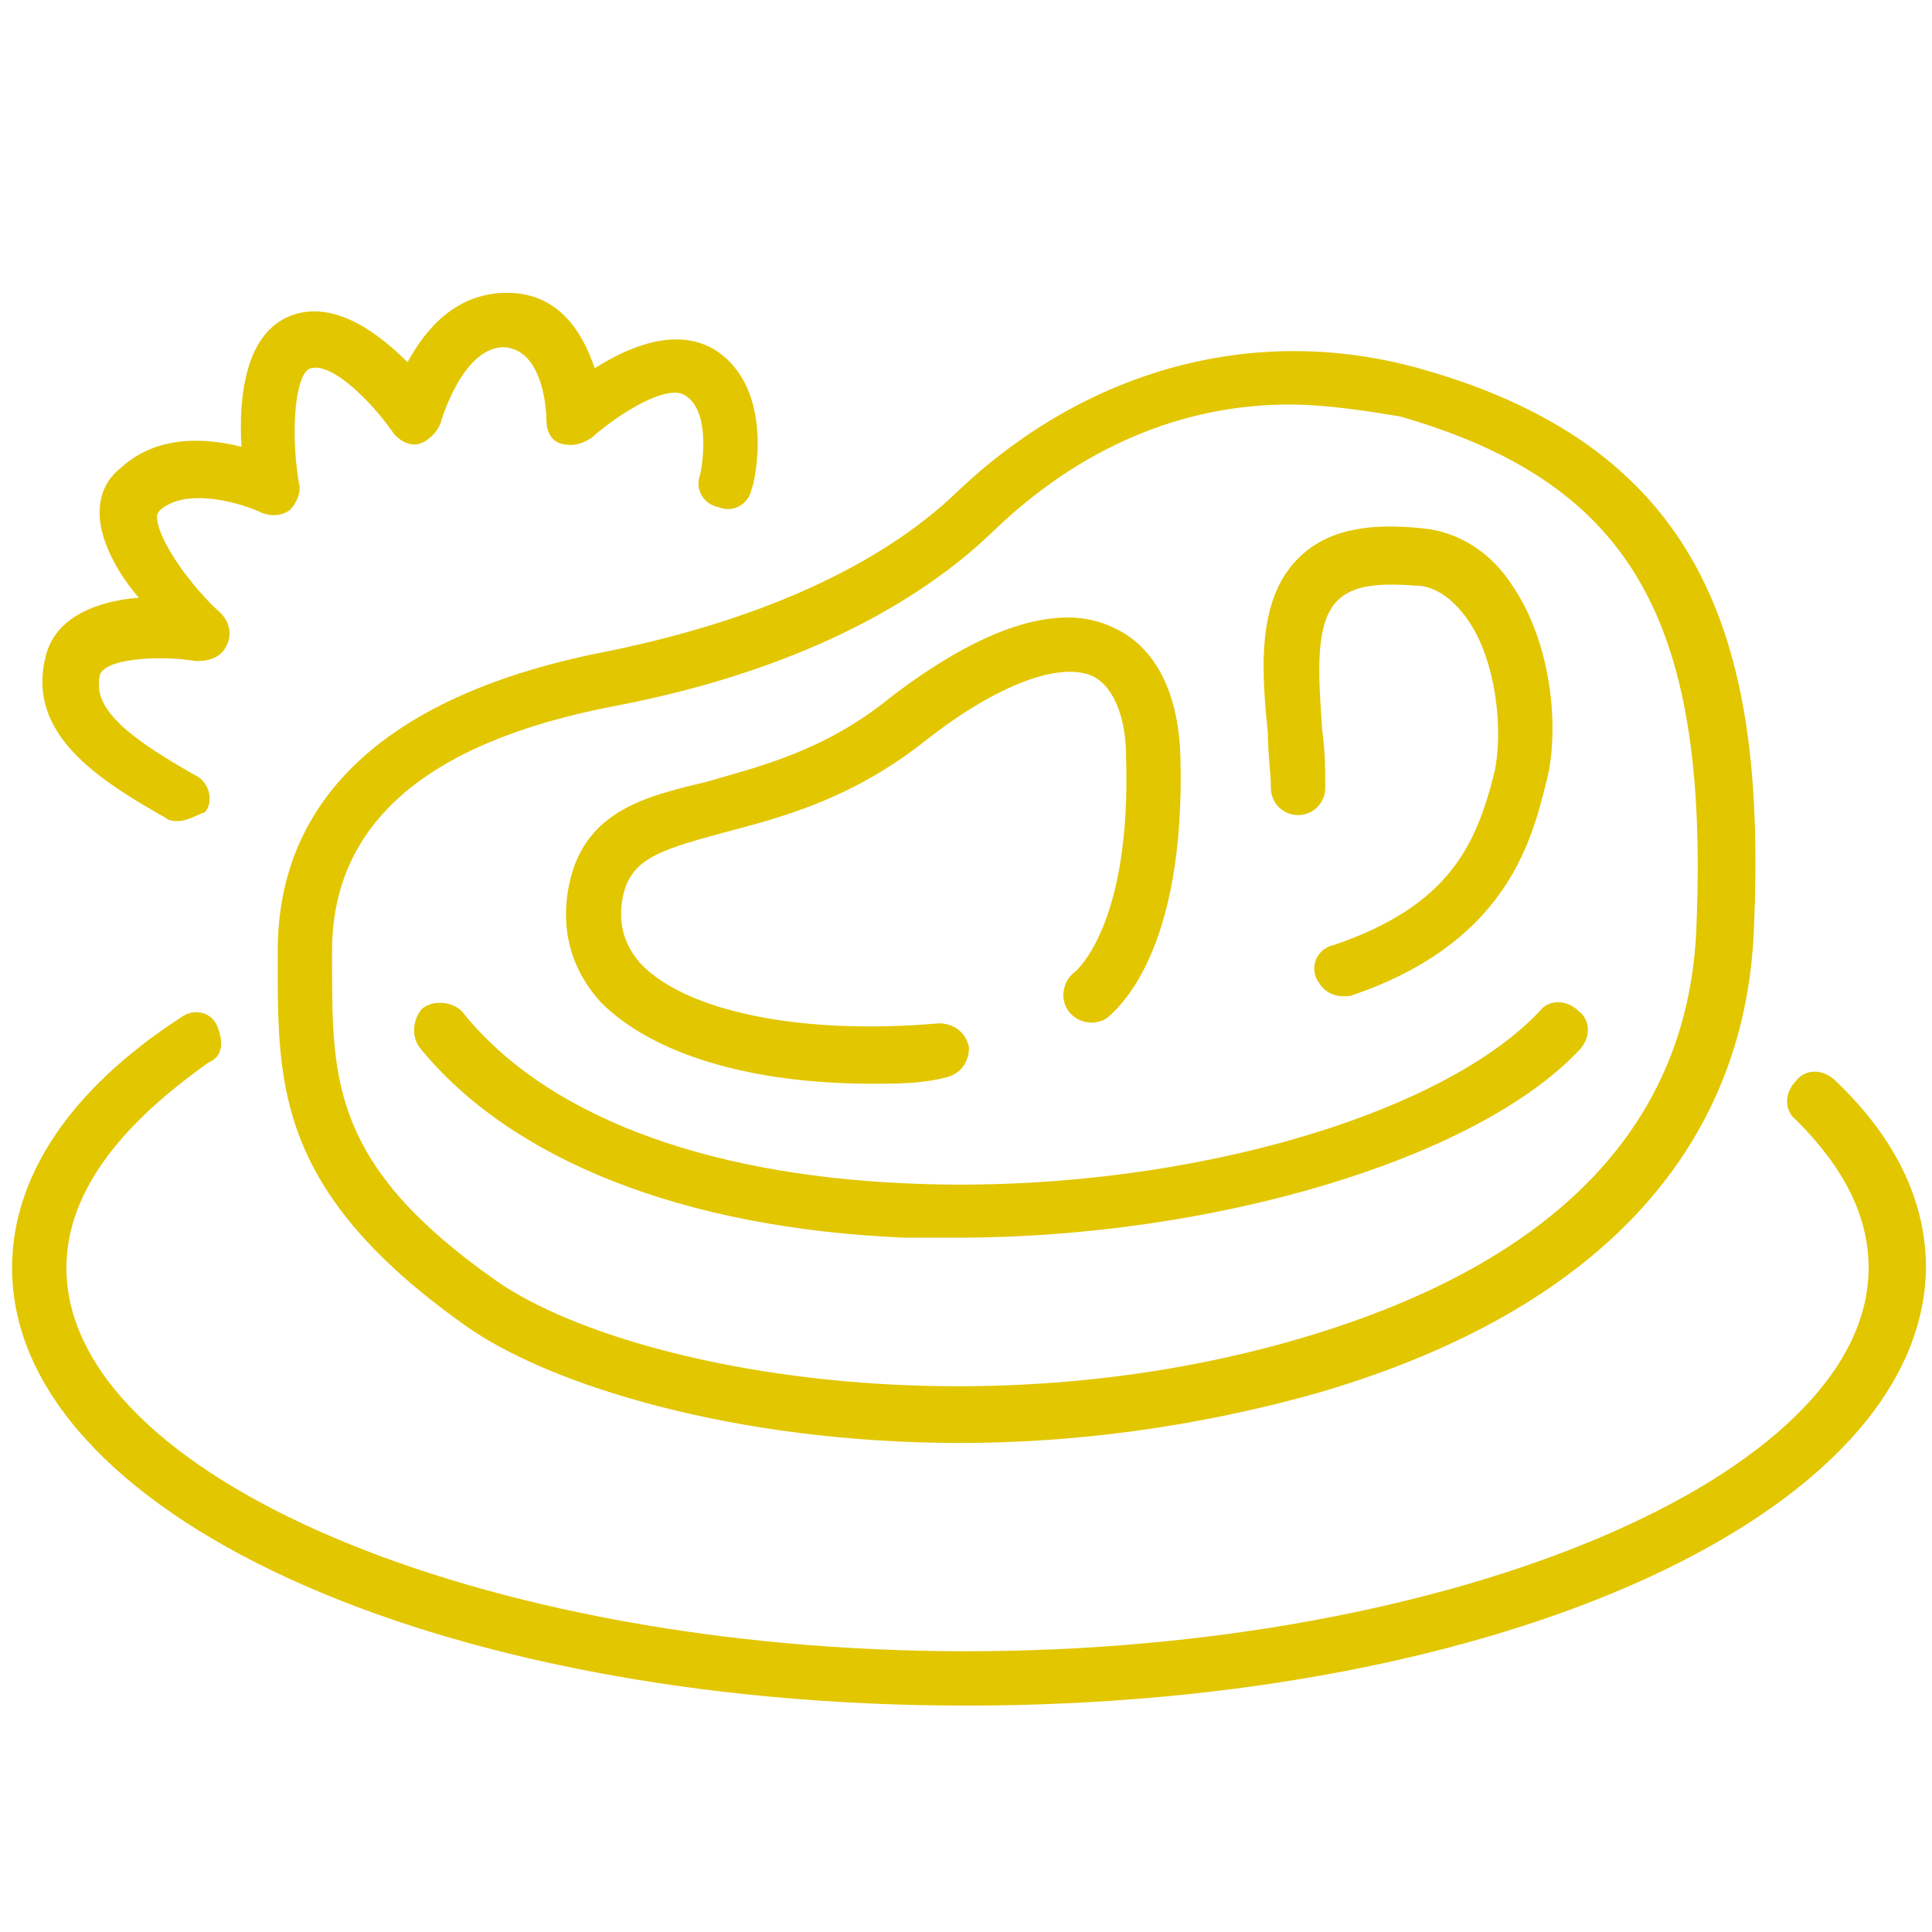
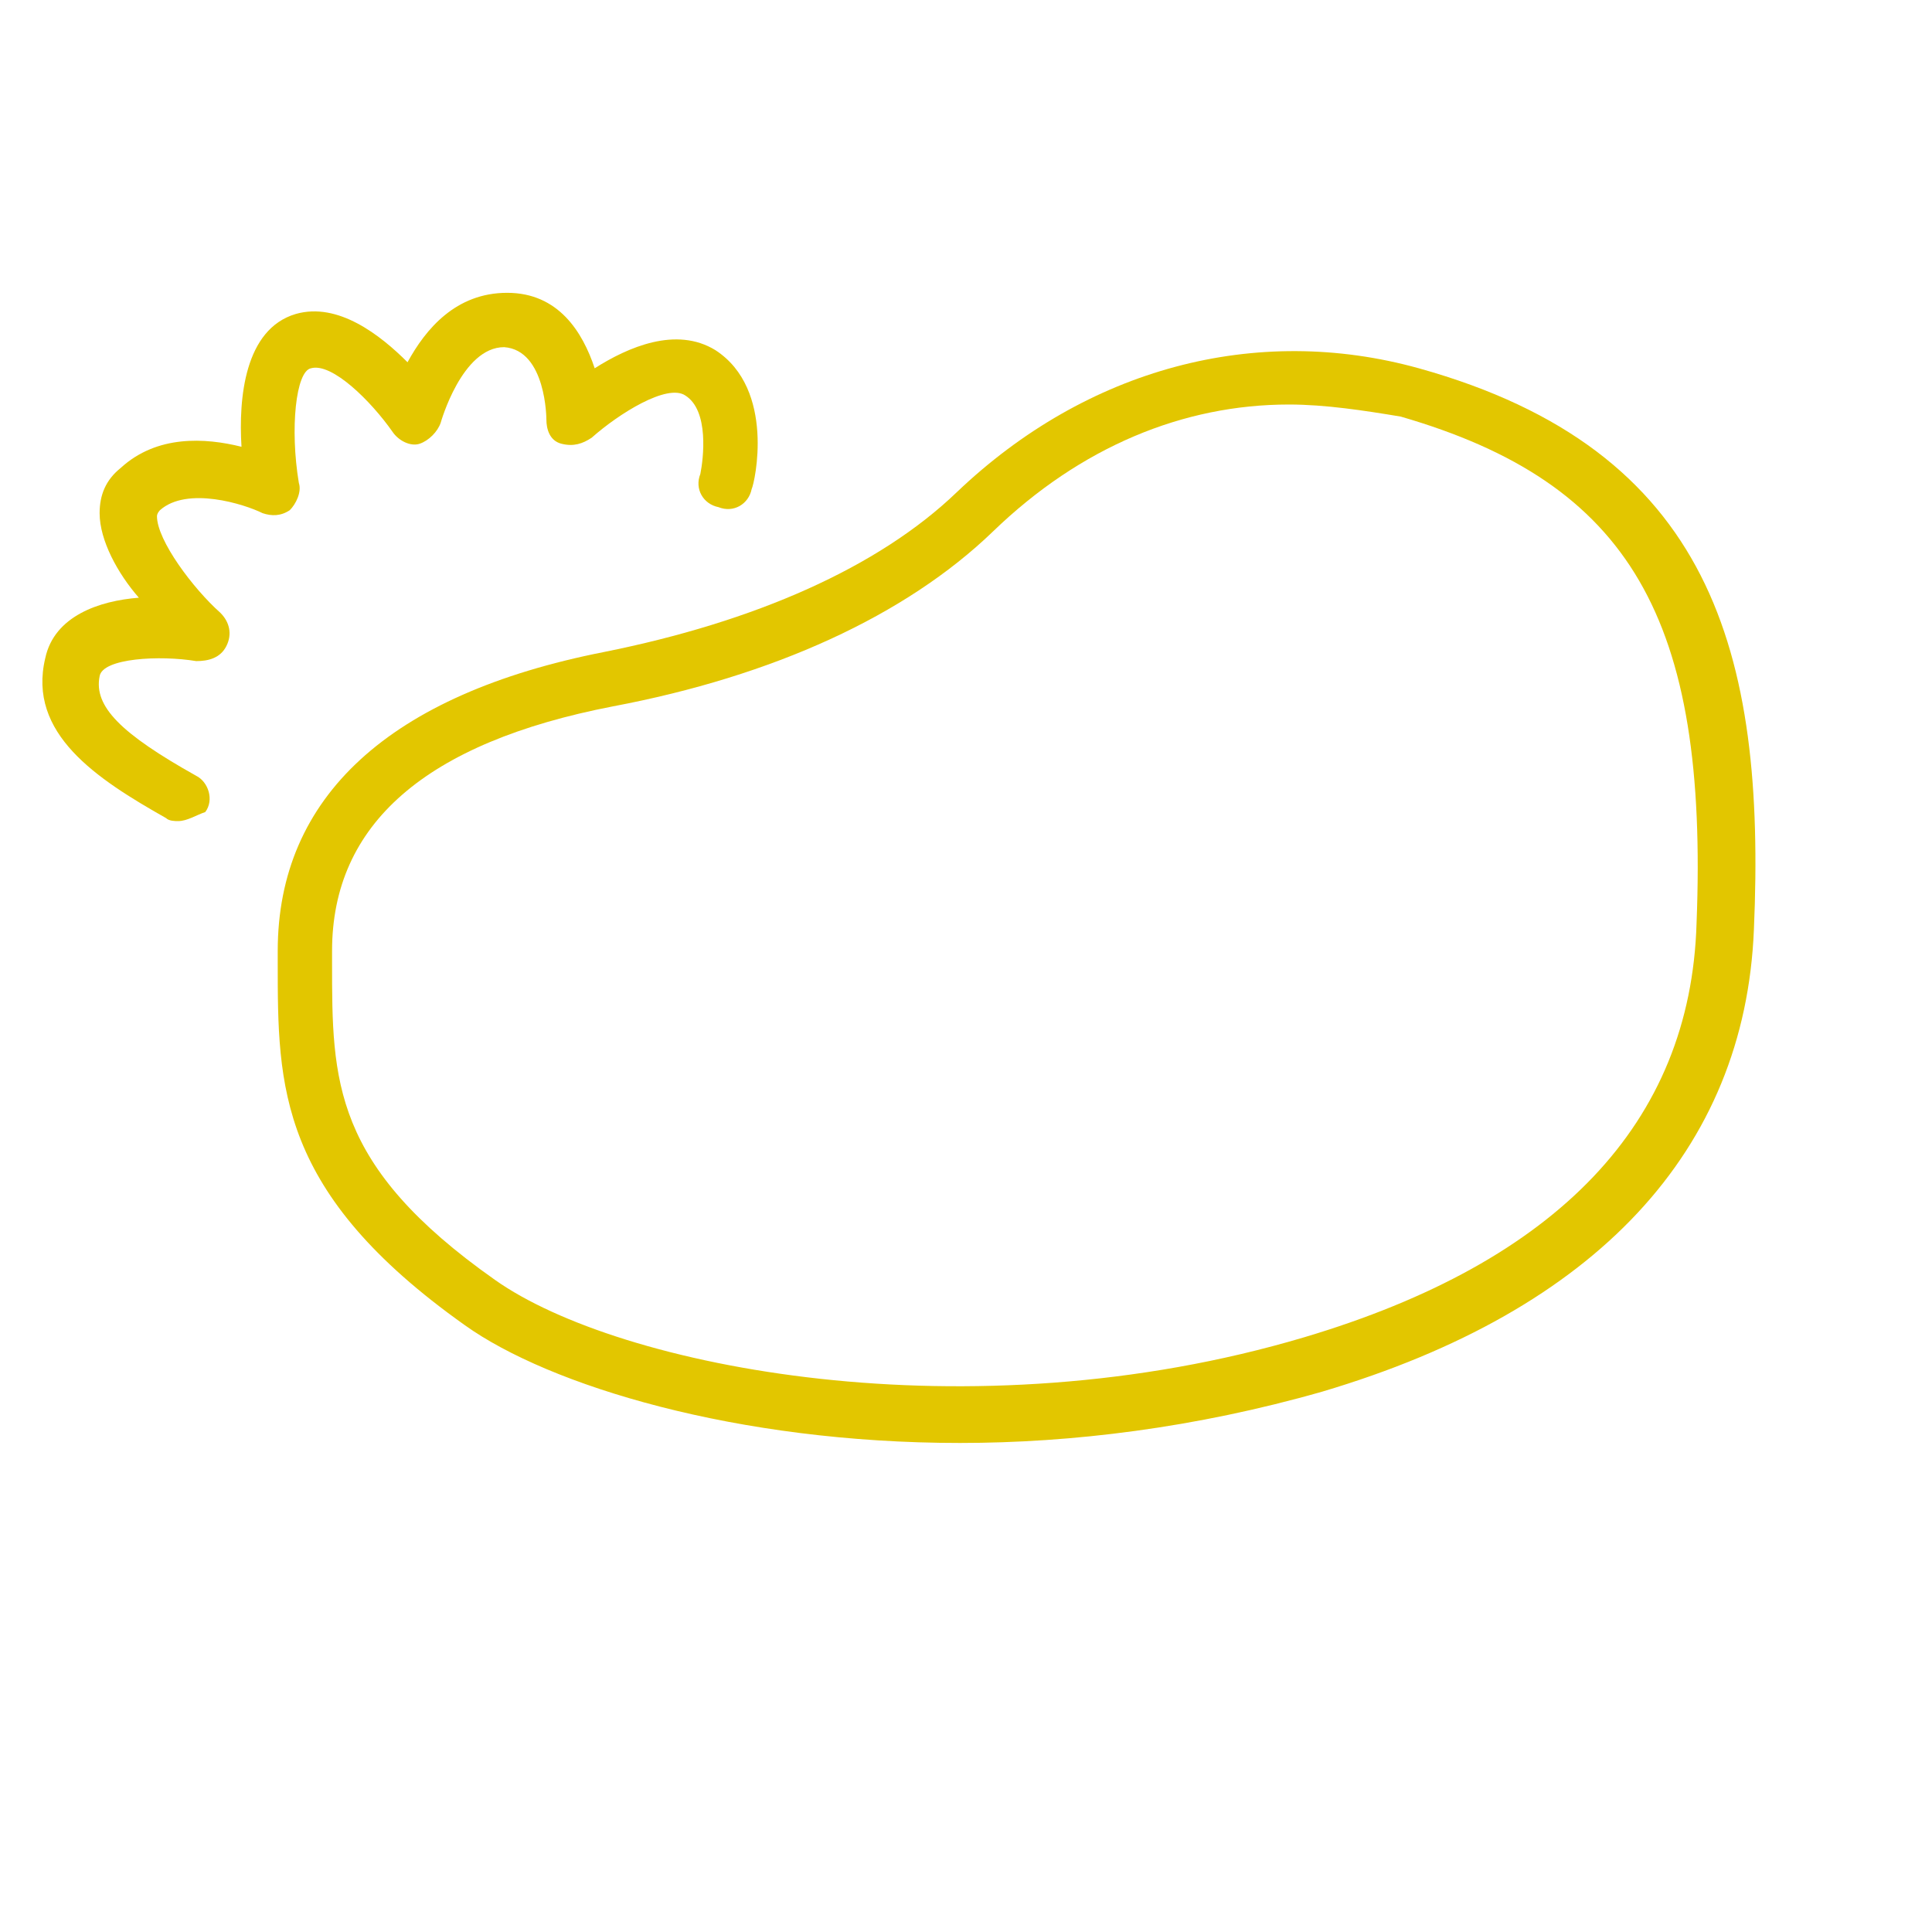
<svg xmlns="http://www.w3.org/2000/svg" version="1.1" id="レイヤー_2_00000086683071991872479610000015648287718999690675_" x="0px" y="0px" viewBox="0 0 64 64" style="enable-background:new 0 0 64 64;" xml:space="preserve">
  <style type="text/css">
	.st0{fill:#E2C600;}
</style>
  <g>
    <path class="st0" d="M31.8,47.8c-7.4,0-13.6-1.9-16.4-3.9c-6.2-4.4-6.2-7.9-6.2-12v-0.4c0-5.1,3.7-8.5,10.8-9.9   c5-1,9.1-2.8,11.7-5.3c4.3-4.1,9.9-5.6,15.3-4.1c9.7,2.7,11.5,9.4,11.1,18.6l0,0c-0.3,7.3-5.2,12.6-14.3,15.3   C39.6,47.3,35.5,47.8,31.8,47.8z M42.7,13.4c-3.5,0-6.9,1.4-9.8,4.2c-2.9,2.8-7.3,4.8-12.6,5.8c-6.2,1.2-9.3,3.9-9.3,8.1l0,0.4   c0,3.9,0,6.7,5.4,10.5c4.1,2.9,15.7,5.2,26.8,1.9c8.4-2.5,12.8-7.1,13-13.7c0.4-10.1-2.2-14.6-9.8-16.8   C45.2,13.6,43.9,13.4,42.7,13.4z M57.1,30.7L57.1,30.7L57.1,30.7z" />
-     <path class="st0" d="M31.7,41c-0.6,0-1.1,0-1.7,0c-7.4-0.3-13.1-2.6-16.1-6.3c-0.3-0.4-0.2-1,0.1-1.3c0.4-0.3,1-0.2,1.3,0.1   c2.7,3.4,7.9,5.4,14.7,5.7c8.6,0.4,17.6-2.1,21-5.7c0.3-0.4,0.9-0.4,1.3,0c0.4,0.3,0.4,0.9,0,1.3C48.9,38.4,40.2,41,31.7,41z" />
-     <path class="st0" d="M28.9,35.9c-4.1,0-7.3-1-9-2.7c-0.9-1-1.3-2.2-1.1-3.6c0.4-2.7,2.5-3.2,4.6-3.7c1.7-0.5,3.9-1,6.1-2.8   c3-2.3,5.6-3.2,7.4-2.3c0.9,0.4,2.1,1.5,2.2,4.2c0.2,6.7-2.2,8.5-2.4,8.7c-0.4,0.3-1,0.2-1.3-0.2c-0.3-0.4-0.2-1,0.2-1.3   c0,0,1.9-1.5,1.7-7.2c0-1-0.3-2.2-1.1-2.6c-1.1-0.5-3.2,0.3-5.5,2.1c-2.5,2-4.9,2.6-6.8,3.1c-2.2,0.6-3.1,0.9-3.3,2.3   c-0.1,0.8,0.1,1.4,0.6,2c1.5,1.6,5.3,2.4,9.9,2c0.5,0,0.9,0.3,1,0.8c0,0.5-0.3,0.9-0.8,1C30.5,35.9,29.7,35.9,28.9,35.9z" />
-     <path class="st0" d="M44.5,33c-0.4,0-0.7-0.2-0.9-0.6c-0.2-0.5,0.1-1,0.6-1.1c3.8-1.3,4.7-3.3,5.3-5.7c0.3-1.3,0.1-3.7-0.9-5.1   c-0.5-0.7-1.1-1.1-1.7-1.1c-1.3-0.1-2.1,0-2.6,0.5c-0.8,0.8-0.6,2.7-0.5,4.3c0.1,0.7,0.1,1.3,0.1,1.9c0,0.5-0.4,0.9-0.9,0.9h0   c-0.5,0-0.9-0.4-0.9-0.9c0-0.5-0.1-1.1-0.1-1.8c-0.2-2-0.4-4.4,1-5.8c0.9-0.9,2.2-1.2,4.1-1c1.2,0.1,2.3,0.8,3,1.9   c1.3,1.9,1.6,4.8,1.1,6.6c-0.5,2-1.4,5.3-6.5,7C44.7,33,44.6,33,44.5,33z" />
    <path class="st0" d="M5.9,27.2c-0.1,0-0.3,0-0.4-0.1c-2.3-1.3-4.6-2.8-4-5.3c0.3-1.4,1.8-1.9,3.1-2C3.9,19,3.3,17.9,3.3,17   c0-0.6,0.2-1.1,0.7-1.5c1.2-1.1,2.8-1,4-0.7c-0.1-1.6,0.1-3.9,1.8-4.4c1.4-0.4,2.8,0.7,3.7,1.6c0.6-1.1,1.6-2.3,3.3-2.3   c0,0,0,0,0,0c1.7,0,2.5,1.3,2.9,2.5c1.1-0.7,2.7-1.4,4-0.6c2,1.3,1.3,4.4,1.2,4.6c-0.1,0.5-0.6,0.8-1.1,0.6   c-0.5-0.1-0.8-0.6-0.6-1.1c0.1-0.5,0.3-2.1-0.5-2.6c-0.6-0.4-2.2,0.6-3.1,1.4c-0.3,0.2-0.6,0.3-1,0.2s-0.5-0.5-0.5-0.8   c0,0,0-2.3-1.4-2.4c0,0,0,0,0,0c-1.4,0-2.1,2.5-2.1,2.5c-0.1,0.3-0.4,0.6-0.7,0.7c-0.3,0.1-0.7-0.1-0.9-0.4c-0.7-1-2-2.3-2.7-2.1   c-0.5,0.1-0.7,2-0.4,3.8c0.1,0.3-0.1,0.7-0.3,0.9c-0.3,0.2-0.6,0.2-0.9,0.1c-0.6-0.3-2.5-0.9-3.4-0.1c0,0-0.1,0.1-0.1,0.2   c0,0.8,1.2,2.4,2.1,3.2c0.3,0.3,0.4,0.7,0.2,1.1c-0.2,0.4-0.6,0.5-1,0.5c-1.2-0.2-3.1-0.1-3.2,0.5c-0.2,1,0.7,1.9,3.2,3.3   c0.4,0.2,0.6,0.8,0.3,1.2C6.5,27,6.2,27.2,5.9,27.2z" />
-     <path class="st0" d="M32,56.5C14.3,56.5,0.4,50.1,0.4,42c0-3,1.9-5.9,5.6-8.3c0.4-0.3,1-0.2,1.2,0.3s0.2,1-0.3,1.2   C4.8,36.7,2.2,39,2.2,42c0,6.9,13.7,12.7,29.8,12.7S61.9,48.9,61.9,42c0-1.7-0.8-3.3-2.4-4.9c-0.4-0.3-0.4-0.9,0-1.3   c0.3-0.4,0.9-0.4,1.3,0c2,1.9,3,4,3,6.2C63.7,50.1,49.8,56.5,32,56.5z" />
  </g>
</svg>